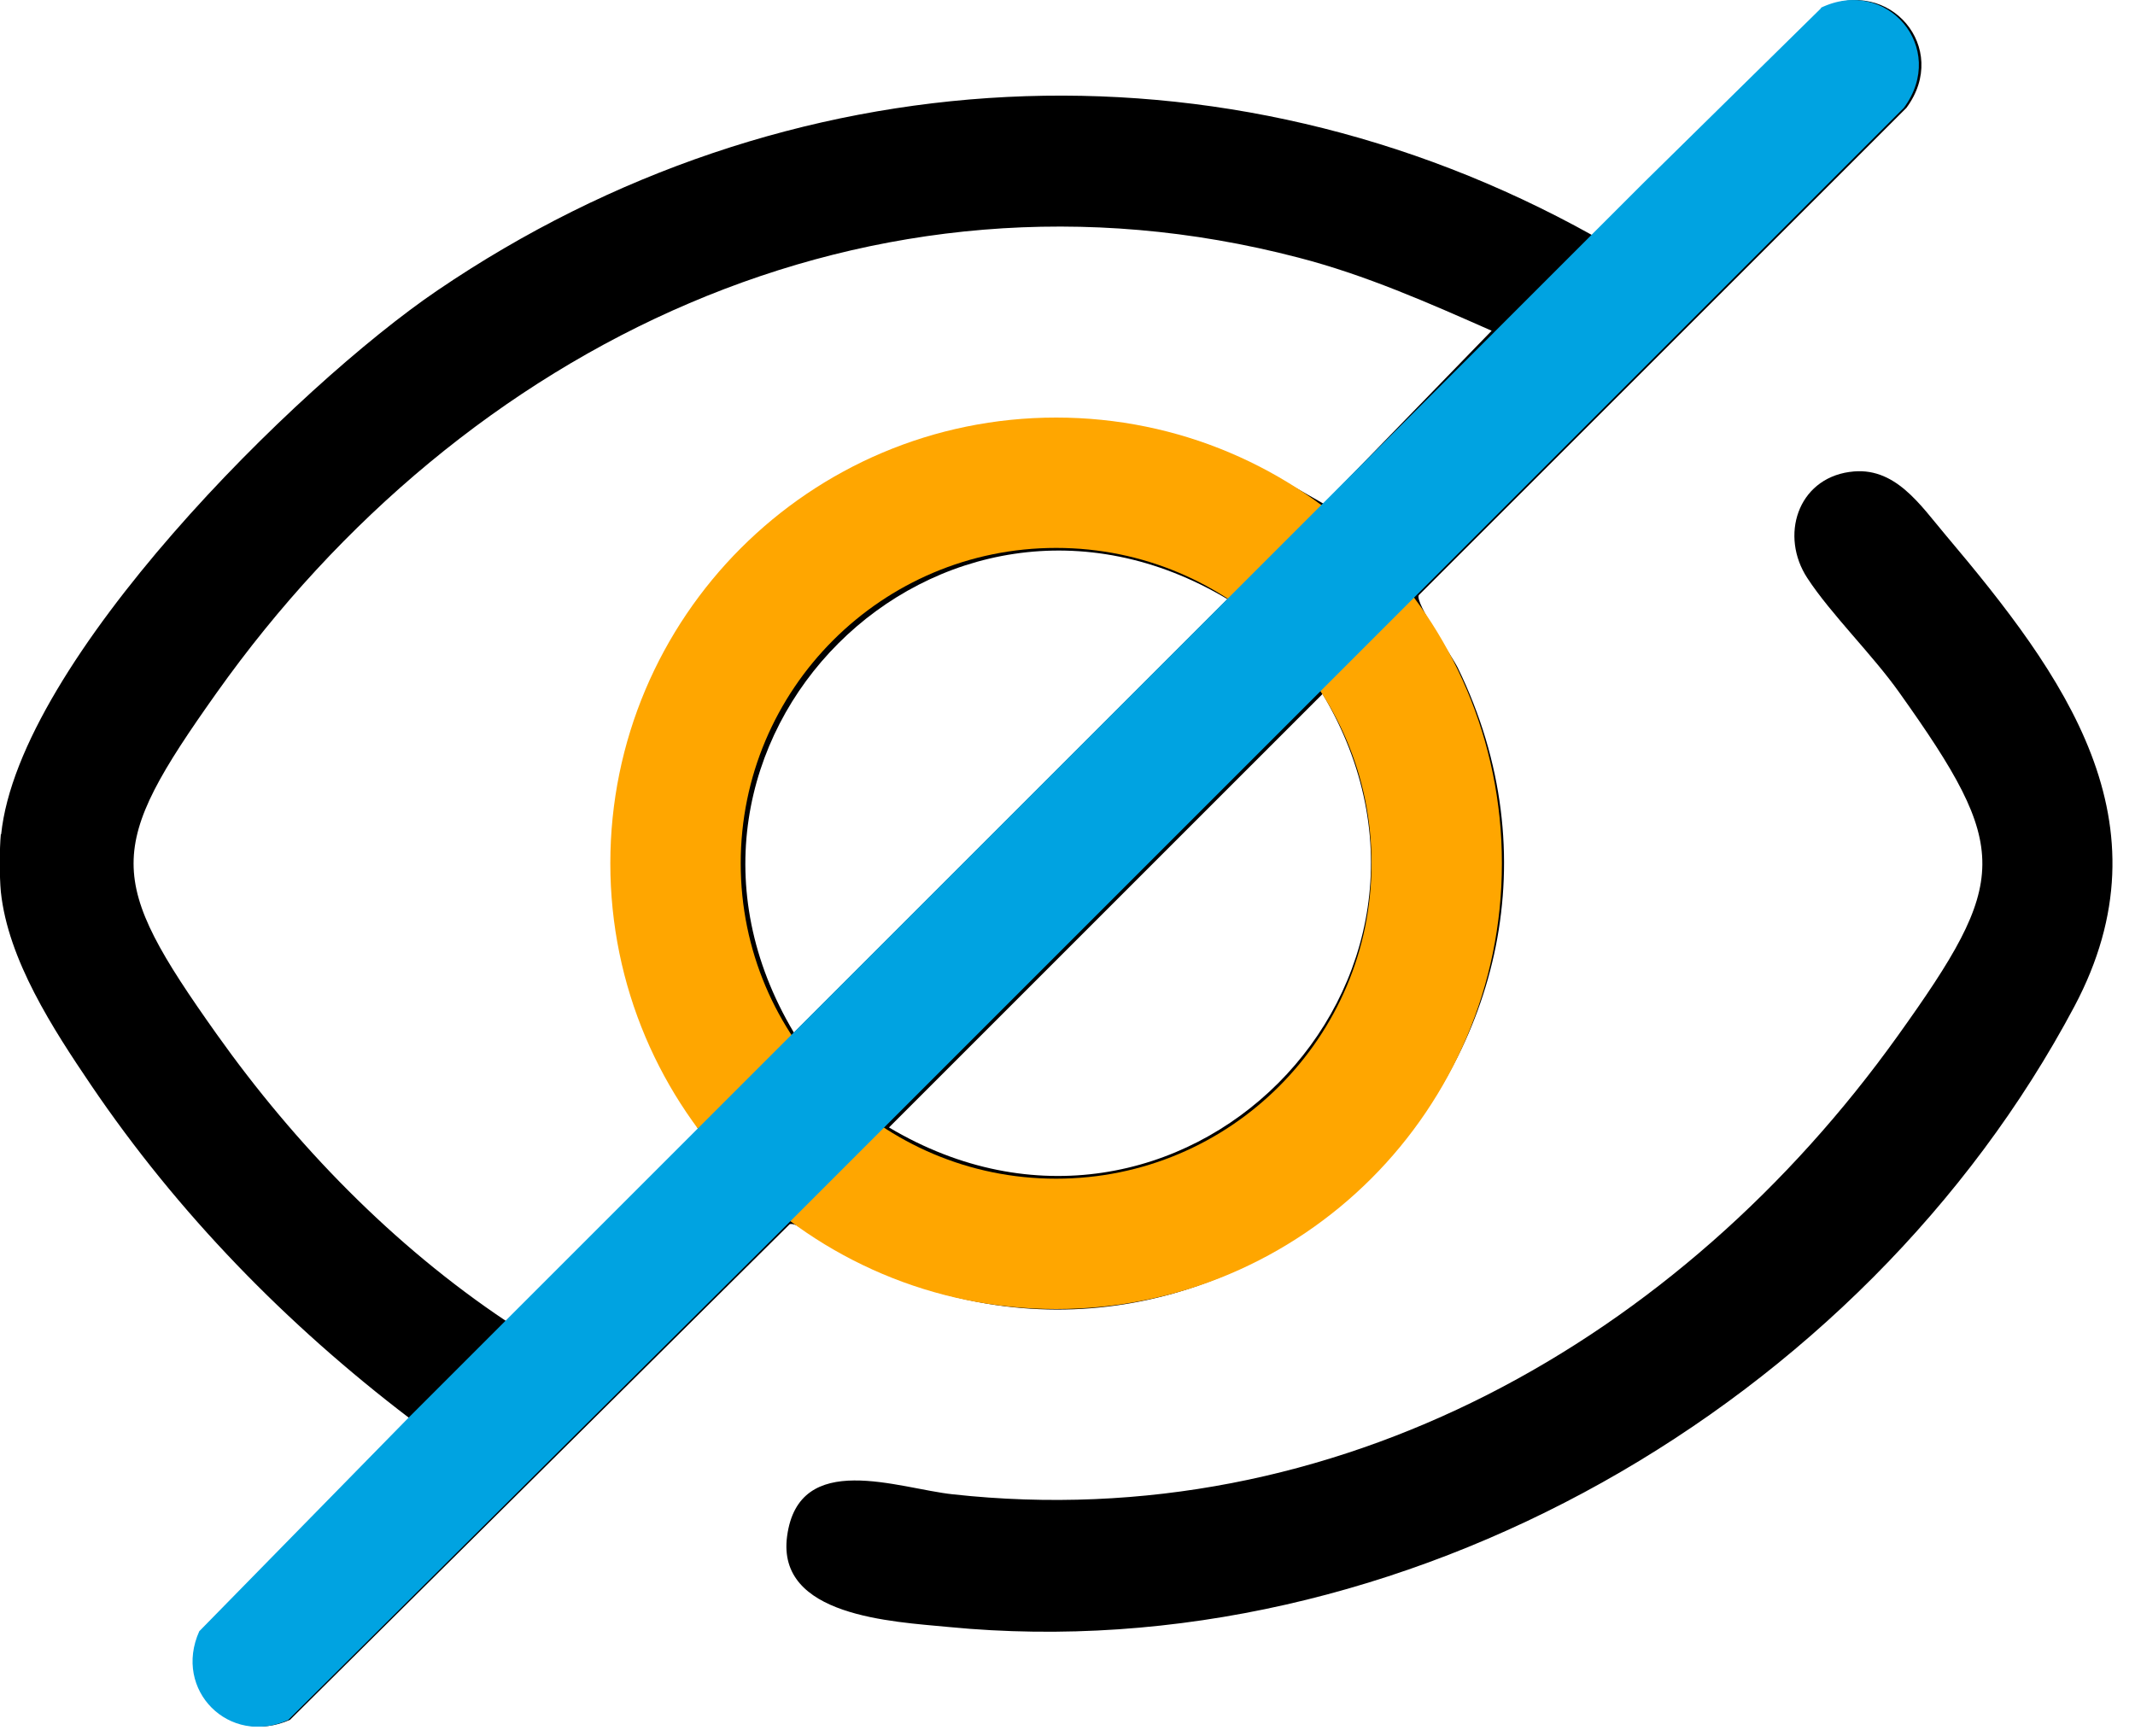
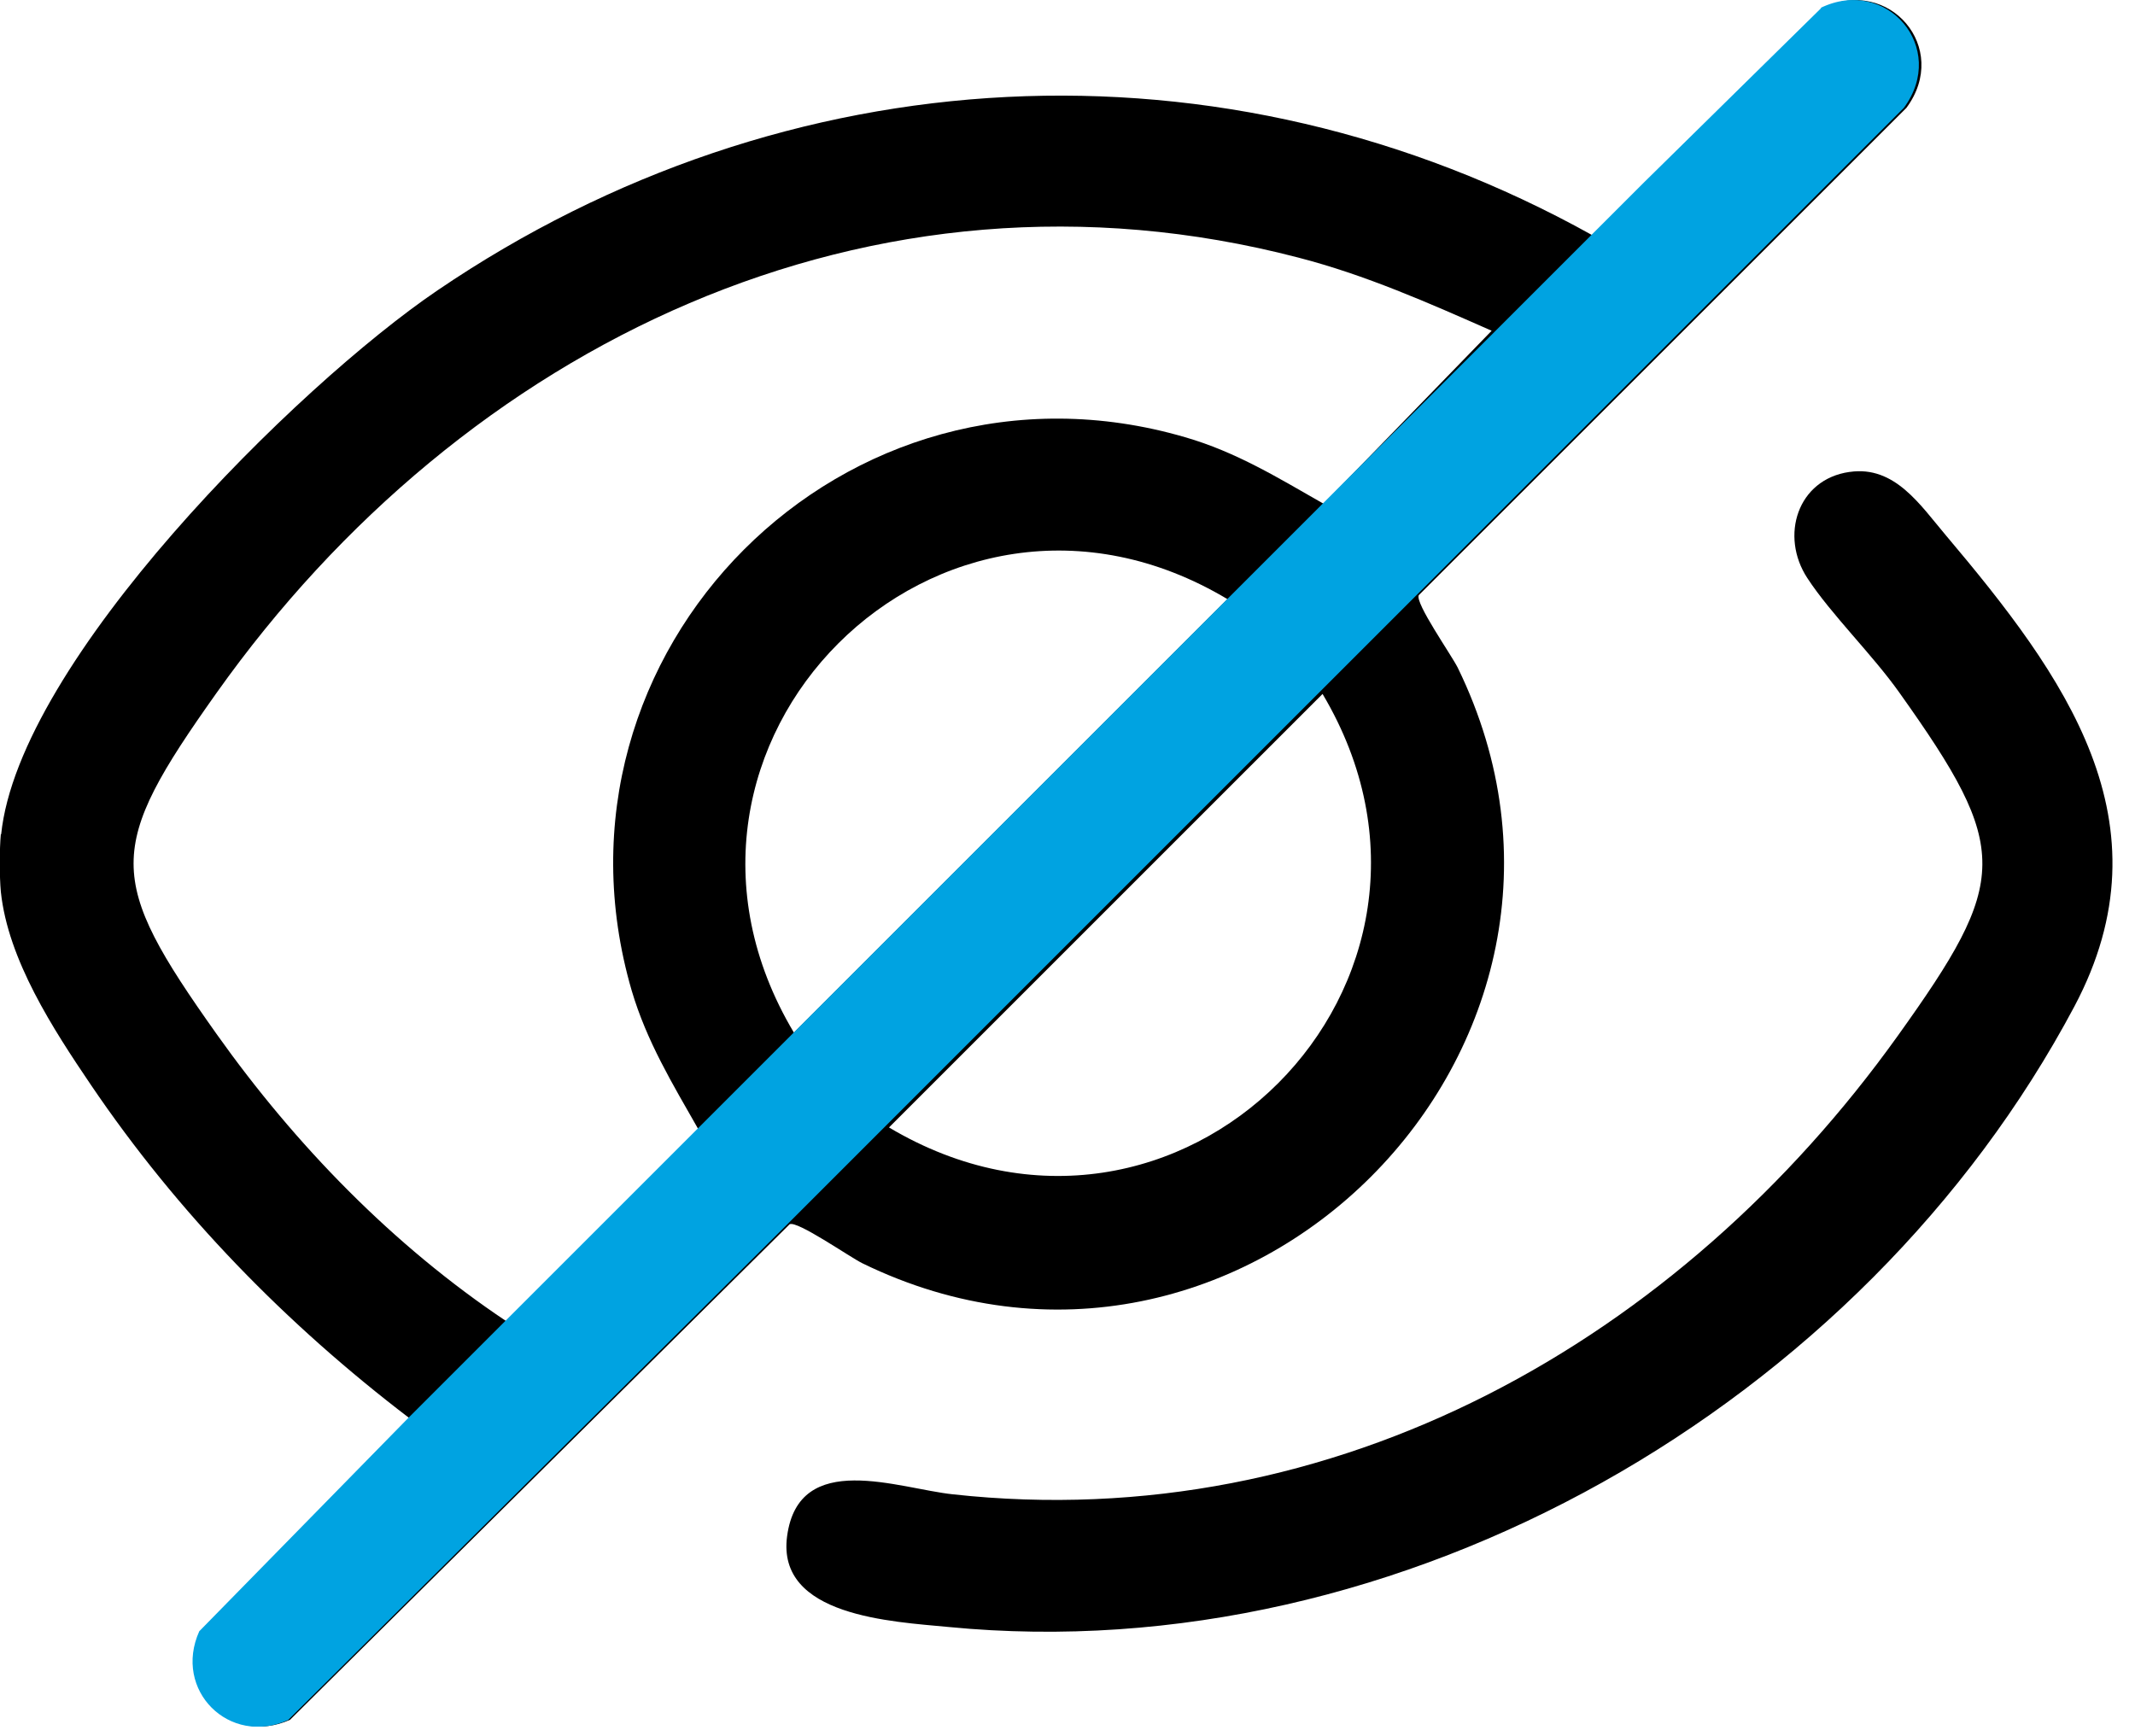
<svg xmlns="http://www.w3.org/2000/svg" width="75" height="61" viewBox="0 0 75 61" fill="none">
  <g clip-path="url(#clip0_7_2)">
    <path d="M0.04 29.32C0.66 23.23 10.42 13.56 15.37 10.2C27.6 1.89 42.96 1.04 55.93 8.26L64.04 0.28C66.36 -0.84 68.53 1.68 66.97 3.79L49.84 20.91C49.7 21.18 50.98 23 51.21 23.46C57.69 36.75 43.58 50.87 30.29 44.38C29.83 44.15 28.01 42.88 27.74 43.01L10.19 60.42C8.12 61.35 6.14 59.37 7.07 57.3L14.39 49.83C10.06 46.53 6.25 42.63 3.19 38.11C1.87 36.16 0.28 33.72 0.03 31.33C-0.02 30.81 -0.02 29.82 0.03 29.3L0.04 29.32ZM52.4 11.62C50.18 10.64 47.97 9.66 45.61 9.05C30.58 5.13 16.27 12.14 7.61 24.34C3.72 29.82 3.72 30.85 7.61 36.33C10.38 40.23 13.81 43.76 17.79 46.42L24.53 39.67C23.62 38.07 22.72 36.59 22.19 34.8C18.72 22.88 29.71 11.88 41.63 15.36C43.43 15.88 44.9 16.79 46.5 17.7L52.39 11.63L52.4 11.62ZM43.12 21.05C33.01 15.01 21.85 26.16 27.89 36.28L43.12 21.05ZM31.23 39.61C41.36 45.64 52.48 34.51 46.46 24.38L31.23 39.61Z" fill="black" />
    <path d="M64.98 16.58C66.56 16.35 67.46 17.75 68.35 18.8C72.51 23.73 76.31 28.88 72.87 35.36C65.44 49.34 49.25 58.71 33.32 57.16C31.35 56.97 27.27 56.79 27.65 53.97C28.06 50.91 31.57 52.3 33.48 52.5C46.93 53.97 59.02 47.07 66.66 36.4C70.59 30.91 70.65 29.85 66.72 24.33C65.77 22.99 64.32 21.58 63.49 20.31C62.52 18.83 63.14 16.84 64.97 16.58H64.98Z" fill="black" />
-     <path d="M37.1 43.7C44.484 43.7 50.47 37.714 50.47 30.33C50.47 22.946 44.484 16.96 37.1 16.96C29.716 16.96 23.73 22.946 23.73 30.33C23.73 37.714 29.716 43.7 37.1 43.7Z" stroke="#FFA600" stroke-width="4.58" stroke-miterlimit="10" />
-     <path d="M63.98 0.28L57.78 6.38L14.32 49.84L7 57.31C6.07 59.38 8.05 61.36 10.12 60.43L15.47 55.12L27.66 43.01L49.76 20.91L56.57 14.1L66.88 3.79C68.44 1.68 66.27 -0.85 63.95 0.28H63.98Z" fill="#00A3E1" />
+     <path d="M63.98 0.28L57.78 6.38L14.32 49.84L7 57.31C6.07 59.38 8.05 61.36 10.12 60.43L15.47 55.12L27.66 43.01L49.76 20.91L56.57 14.1L66.88 3.79C68.44 1.68 66.27 -0.85 63.95 0.28Z" fill="#00A3E1" />
  </g>
  <defs>
    <clipPath id="clip0_7_2">
      <rect width="74.21" height="60.66" fill="white" />
    </clipPath>
  </defs>
</svg>